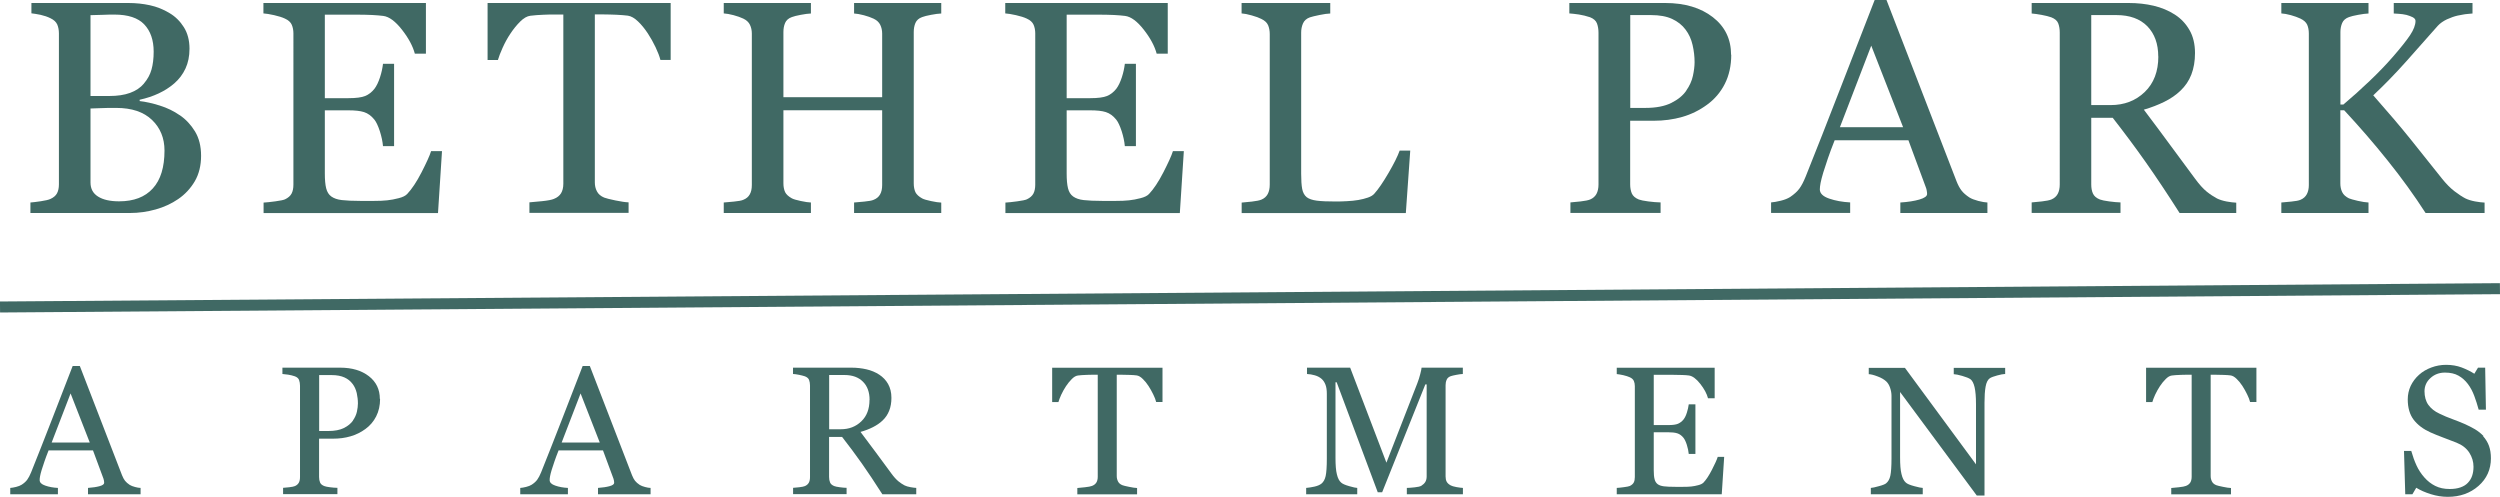
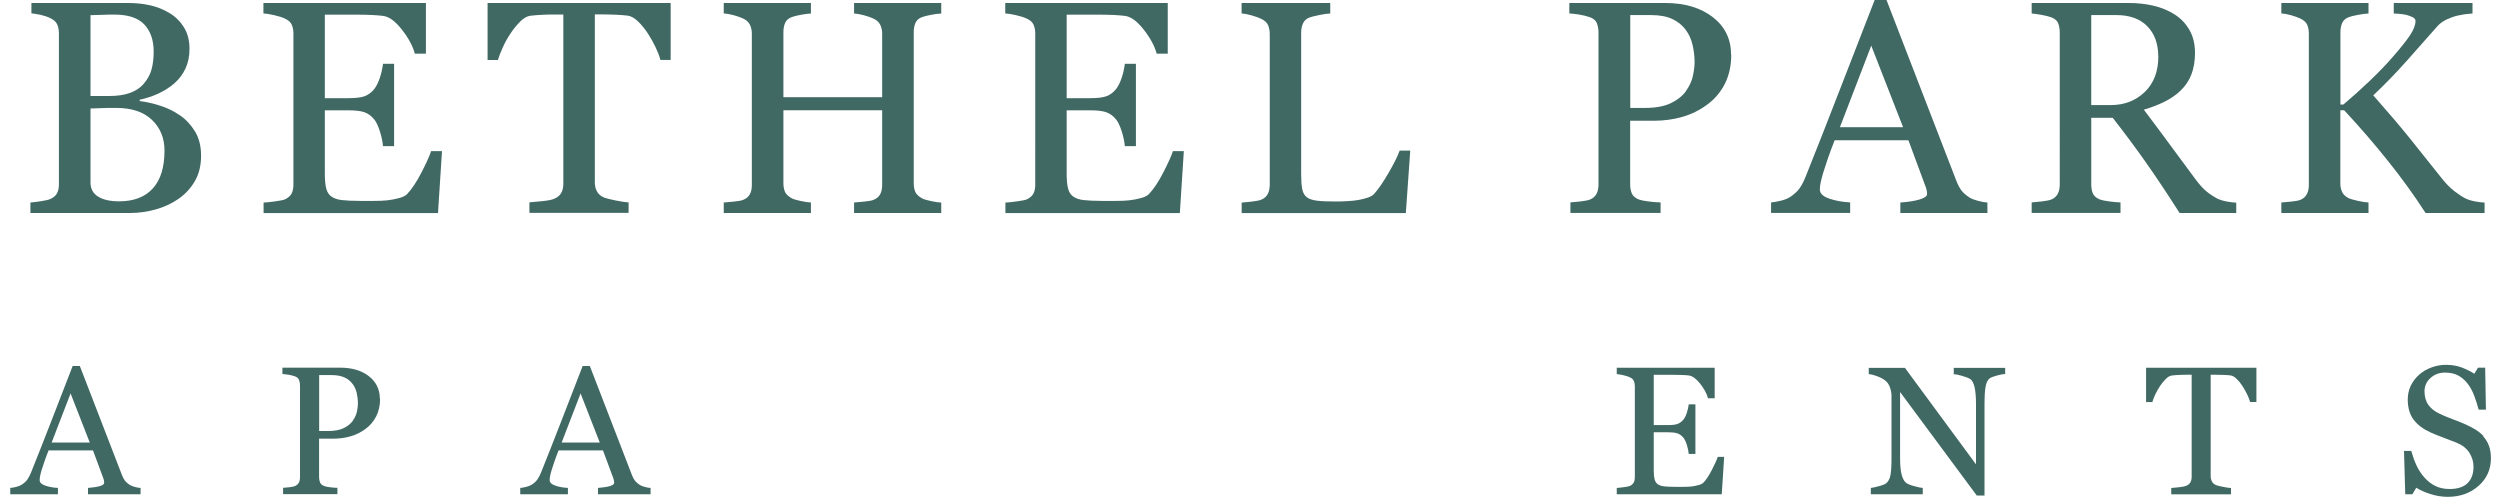
<svg xmlns="http://www.w3.org/2000/svg" id="logos" viewBox="0 0 300 59.62">
  <defs>
    <style>
      .cls-1 {
        fill: #406964;
      }
    </style>
  </defs>
  <g>
    <path class="cls-1" d="M21.57,13.82c.73.5,1.34,1.15,1.83,1.95.49.81.73,1.78.73,2.93s-.25,2.19-.76,3.06c-.51.86-1.17,1.57-1.99,2.13-.79.54-1.69.96-2.69,1.24s-2.03.43-3.1.43H3.65v-1.26c.28-.02.7-.07,1.24-.15.54-.08.94-.17,1.17-.28.37-.17.63-.39.78-.67.15-.28.23-.64.23-1.07V4.01c0-.4-.07-.76-.2-1.07-.14-.31-.41-.56-.81-.75-.36-.18-.75-.31-1.19-.41-.44-.09-.81-.15-1.1-.18V.36h11.64c.9,0,1.76.09,2.58.27.82.18,1.61.49,2.35.94.7.41,1.27.98,1.72,1.69.45.71.68,1.58.68,2.59,0,.89-.16,1.68-.48,2.37-.32.69-.77,1.29-1.35,1.79-.54.47-1.17.87-1.87,1.2-.7.33-1.47.58-2.28.76v.16c.72.08,1.53.26,2.42.54.89.28,1.69.67,2.39,1.16ZM17.27,10.02c.44-.51.74-1.07.91-1.67.17-.61.26-1.32.26-2.15,0-1.39-.38-2.48-1.13-3.27s-1.95-1.18-3.58-1.18c-.38,0-.85,0-1.43.03-.57.02-1.05.03-1.44.04v9.7h2.25c.97,0,1.8-.12,2.49-.37.69-.25,1.25-.62,1.67-1.12ZM19.74,18.07c0-1.49-.5-2.72-1.5-3.68-1-.96-2.43-1.44-4.29-1.44-.76,0-1.4,0-1.92.03-.52.02-.91.03-1.17.04v8.88c0,.75.3,1.31.91,1.69.6.38,1.44.57,2.52.57,1.76,0,3.11-.51,4.05-1.55.94-1.03,1.4-2.55,1.4-4.55Z" />
    <path class="cls-1" d="M53.04,18.14l-.48,7.43h-20.93v-1.26c.36-.02.83-.07,1.42-.15.59-.08.98-.16,1.15-.24.38-.18.64-.41.79-.69s.22-.65.22-1.08V4.01c0-.39-.07-.74-.2-1.04-.13-.3-.4-.55-.82-.74-.32-.15-.75-.29-1.29-.41s-.97-.19-1.29-.21V.36h19.5v6.08h-1.33c-.24-.9-.75-1.86-1.54-2.87-.79-1.01-1.54-1.57-2.25-1.66-.37-.05-.81-.08-1.31-.11-.51-.02-1.09-.04-1.74-.04h-3.96v10.02h2.84c.91,0,1.58-.09,2-.26.42-.17.79-.46,1.11-.86.26-.34.48-.8.67-1.38s.3-1.12.36-1.62h1.33v9.88h-1.33c-.05-.57-.18-1.17-.38-1.8-.21-.63-.42-1.09-.65-1.38-.37-.46-.78-.76-1.25-.91s-1.09-.21-1.86-.21h-2.84v7.56c0,.76.05,1.35.16,1.79s.31.77.62.99c.31.22.73.37,1.26.43.53.06,1.29.1,2.27.1h1.55c.64,0,1.18-.02,1.62-.07.45-.05.91-.13,1.39-.26.48-.12.82-.29,1.02-.51.54-.57,1.12-1.43,1.71-2.58s.98-2,1.15-2.55h1.28Z" />
    <path class="cls-1" d="M80.48,7.19h-1.23c-.11-.43-.3-.93-.58-1.52s-.59-1.14-.93-1.66c-.36-.54-.74-1.02-1.17-1.43-.42-.41-.83-.64-1.22-.7-.37-.05-.83-.08-1.39-.11-.56-.02-1.07-.04-1.55-.04h-1.03v20.16c0,.39.08.75.25,1.07.17.33.46.58.87.75.21.08.66.2,1.34.34s1.21.22,1.59.23v1.26h-11.9v-1.26c.33-.02.84-.07,1.52-.14.68-.07,1.15-.16,1.41-.27.39-.15.68-.38.86-.67.18-.29.28-.68.28-1.16V1.74h-1.03c-.37,0-.82,0-1.37.03-.54.02-1.07.06-1.56.12-.39.05-.8.28-1.22.7-.42.42-.81.9-1.16,1.43-.36.53-.67,1.1-.94,1.7-.27.6-.46,1.09-.57,1.48h-1.24V.36h21.97v6.84Z" />
    <path class="cls-1" d="M112.95,25.56h-10.46v-1.26c.28-.02.7-.06,1.23-.11.54-.05.91-.12,1.11-.21.36-.14.62-.36.78-.65.17-.29.25-.67.25-1.13v-8.97h-11.85v8.77c0,.41.07.76.2,1.05.14.28.41.53.81.75.2.11.56.21,1.07.32.52.11.92.17,1.22.18v1.26h-10.46v-1.26c.28-.02.7-.06,1.23-.11.54-.05.91-.12,1.11-.21.36-.14.62-.36.78-.65.17-.29.25-.67.25-1.13V4.01c0-.38-.08-.73-.23-1.04-.15-.31-.42-.56-.8-.74-.32-.15-.71-.29-1.16-.41-.46-.12-.85-.19-1.18-.21V.36h10.46v1.26c-.33.01-.74.07-1.22.16-.48.09-.84.18-1.07.27-.4.14-.67.38-.81.71-.14.33-.2.69-.2,1.08v7.82h11.85v-7.64c0-.38-.08-.73-.23-1.04-.15-.31-.42-.56-.8-.74-.32-.15-.71-.29-1.16-.41-.46-.12-.85-.19-1.18-.21V.36h10.46v1.26c-.33.01-.74.07-1.22.16-.48.09-.84.18-1.07.27-.4.14-.67.38-.81.71-.14.33-.2.69-.2,1.08v18.17c0,.41.07.76.2,1.05.14.28.41.53.81.75.2.11.56.21,1.07.32.52.11.92.17,1.22.18v1.26Z" />
    <path class="cls-1" d="M142.06,18.14l-.48,7.43h-20.93v-1.26c.36-.02.83-.07,1.42-.15.59-.08.98-.16,1.15-.24.38-.18.64-.41.79-.69s.22-.65.22-1.08V4.01c0-.39-.07-.74-.2-1.04-.13-.3-.4-.55-.82-.74-.32-.15-.75-.29-1.29-.41s-.97-.19-1.29-.21V.36h19.5v6.08h-1.33c-.24-.9-.75-1.86-1.54-2.87-.79-1.01-1.54-1.57-2.25-1.66-.37-.05-.81-.08-1.31-.11-.51-.02-1.09-.04-1.74-.04h-3.96v10.02h2.84c.91,0,1.58-.09,2-.26.42-.17.79-.46,1.11-.86.26-.34.48-.8.67-1.38s.3-1.12.36-1.62h1.33v9.88h-1.33c-.05-.57-.18-1.17-.38-1.8-.21-.63-.42-1.09-.65-1.38-.37-.46-.78-.76-1.25-.91s-1.09-.21-1.86-.21h-2.84v7.56c0,.76.05,1.35.16,1.79s.31.77.62.99c.31.22.73.37,1.26.43.53.06,1.29.1,2.27.1h1.55c.64,0,1.18-.02,1.62-.07.45-.05.91-.13,1.39-.26.48-.12.82-.29,1.02-.51.54-.57,1.12-1.43,1.71-2.58s.98-2,1.15-2.55h1.28Z" />
    <path class="cls-1" d="M169.23,18.07l-.53,7.5h-19.7v-1.26c.28-.02.7-.06,1.23-.12s.91-.14,1.13-.23c.36-.15.61-.38.77-.68.16-.3.24-.67.24-1.14V4.09c0-.4-.07-.76-.2-1.07-.14-.31-.41-.56-.81-.75-.27-.14-.65-.28-1.15-.42-.49-.14-.9-.22-1.22-.24V.36h10.64v1.26c-.33.01-.76.07-1.29.18s-.91.2-1.15.28c-.4.14-.68.39-.83.73-.15.34-.22.71-.22,1.1v16.93c0,.78.04,1.39.12,1.82.08.43.26.77.54,1,.27.21.68.35,1.22.42.54.07,1.29.1,2.26.1.44,0,.89-.01,1.37-.04.47-.02.92-.07,1.35-.14.41-.07.8-.17,1.15-.29s.61-.28.77-.47c.49-.54,1.05-1.37,1.7-2.48.65-1.11,1.09-2,1.34-2.69h1.26Z" />
    <path class="cls-1" d="M207.75,6.57c0,1.31-.26,2.48-.77,3.49-.51,1.01-1.23,1.85-2.14,2.51-.9.66-1.89,1.15-2.97,1.46-1.08.31-2.22.46-3.43.46h-2.82v7.64c0,.41.07.78.2,1.09.14.31.42.55.84.72.21.08.59.16,1.13.23s1.03.11,1.48.12v1.26h-10.82v-1.26c.28-.02.7-.06,1.23-.12s.91-.14,1.13-.23c.36-.15.61-.38.77-.68.16-.3.24-.67.24-1.14V3.94c0-.41-.06-.79-.18-1.12-.12-.33-.4-.58-.83-.75-.45-.15-.9-.26-1.34-.33-.44-.06-.83-.11-1.15-.13V.36h11.51c2.34,0,4.25.57,5.71,1.7,1.46,1.13,2.19,2.64,2.19,4.52ZM202.35,10.87c.4-.57.67-1.16.8-1.77.13-.61.2-1.16.2-1.64,0-.68-.08-1.36-.24-2.06-.16-.7-.44-1.31-.83-1.83-.41-.56-.96-.99-1.63-1.3-.67-.31-1.52-.46-2.52-.46h-2.5v11.14h1.81c1.28,0,2.32-.2,3.12-.6.8-.4,1.4-.89,1.8-1.48Z" />
    <path class="cls-1" d="M238.52,25.56h-10.48v-1.26c.92-.06,1.69-.18,2.3-.36.61-.18.91-.4.91-.66,0-.11-.01-.24-.04-.39-.02-.15-.06-.29-.11-.41l-2.09-5.65h-8.85c-.33.83-.6,1.55-.81,2.17-.21.62-.39,1.18-.56,1.71-.15.51-.26.92-.32,1.24s-.09.58-.09.78c0,.47.37.84,1.12,1.1.75.26,1.59.41,2.52.46v1.26h-9.49v-1.26c.31-.02.69-.09,1.15-.2.46-.11.84-.26,1.14-.45.47-.32.84-.65,1.1-1,.26-.35.51-.83.76-1.45,1.27-3.16,2.66-6.71,4.19-10.66,1.53-3.94,2.89-7.45,4.09-10.53h1.42l8.4,21.74c.18.46.38.83.6,1.12s.54.56.94.83c.27.17.63.3,1.07.42.44.11.81.18,1.1.19v1.26ZM228.37,15.26l-3.82-9.78-3.76,9.78h7.58Z" />
    <path class="cls-1" d="M268.34,25.56h-6.79c-1.5-2.36-2.86-4.39-4.07-6.11-1.21-1.72-2.53-3.49-3.95-5.31h-2.58v7.99c0,.41.06.78.2,1.09s.41.55.84.72c.21.08.59.16,1.12.23.53.07.98.11,1.35.12v1.26h-10.66v-1.26c.28-.02.7-.06,1.23-.12s.91-.14,1.13-.23c.36-.15.61-.38.77-.68.16-.3.24-.67.24-1.14V3.91c0-.41-.06-.78-.18-1.1-.12-.32-.4-.56-.83-.73-.3-.11-.68-.2-1.15-.29-.47-.09-.88-.14-1.21-.17V.36h11.64c1.07,0,2.07.11,3,.33s1.78.57,2.54,1.06c.73.47,1.32,1.09,1.76,1.86.44.76.66,1.69.66,2.76,0,.97-.15,1.83-.44,2.58s-.73,1.39-1.31,1.94c-.53.51-1.17.95-1.92,1.32-.75.37-1.57.69-2.47.95,1.24,1.65,2.28,3.03,3.1,4.16.82,1.12,1.83,2.49,3.03,4.1.52.71.99,1.23,1.41,1.57.42.34.84.61,1.25.83.31.15.69.27,1.15.36.46.08.85.13,1.15.14v1.26ZM258.99,6.78c0-1.53-.44-2.73-1.31-3.63-.88-.89-2.11-1.34-3.71-1.34h-3.02v10.8h2.33c1.63,0,3-.52,4.09-1.57,1.09-1.05,1.63-2.47,1.63-4.27Z" />
    <path class="cls-1" d="M298.14,25.56h-7.07c-1.36-2.11-2.87-4.2-4.54-6.28-1.66-2.08-3.41-4.09-5.23-6.05h-.46v8.77c0,.39.07.74.22,1.05.15.31.42.56.81.75.19.08.54.18,1.06.3.52.12.94.18,1.29.2v1.26h-10.46v-1.26c.27-.02.67-.06,1.19-.11.52-.05.89-.12,1.1-.21.36-.15.61-.38.77-.68.16-.3.24-.67.24-1.09V4.01c0-.4-.07-.75-.2-1.05-.14-.3-.41-.54-.81-.73-.32-.15-.7-.29-1.14-.41-.44-.12-.82-.19-1.15-.21V.36h10.46v1.26c-.33.01-.75.07-1.24.16-.5.09-.86.18-1.1.27-.4.14-.68.38-.82.71s-.21.69-.21,1.08v8.7h.36c1.07-.9,2.11-1.84,3.14-2.82,1.03-.98,1.97-1.95,2.81-2.92.94-1.08,1.62-1.94,2.05-2.58.43-.65.65-1.22.65-1.71,0-.18-.11-.32-.33-.44-.22-.11-.47-.2-.75-.28-.33-.07-.63-.12-.89-.13-.26-.02-.47-.03-.64-.04V.36h9.45v1.26s-.11,0-.23.02-.25.02-.41.04c-.17.01-.33.04-.5.07-.17.04-.38.08-.64.12-.41.09-.84.25-1.29.45-.44.21-.81.47-1.09.77-1.22,1.39-2.49,2.82-3.81,4.3-1.32,1.48-2.64,2.83-3.94,4.05,1.8,2.04,3.29,3.79,4.47,5.26,1.18,1.47,2.43,3.04,3.76,4.71.51.64,1.01,1.15,1.52,1.54.51.39.94.67,1.31.86.31.15.69.27,1.15.36.46.08.84.13,1.15.14v1.26Z" />
  </g>
  <g>
    <path class="cls-1" d="M16.87,59.31h-6.31v-.76c.56-.04,1.02-.11,1.39-.21s.55-.24.55-.4c0-.06,0-.14-.02-.24-.01-.09-.04-.17-.06-.25l-1.26-3.4h-5.33c-.2.5-.36.93-.49,1.31-.13.37-.24.71-.34,1.03-.09.31-.16.56-.19.75-.04.19-.05.35-.05.47,0,.29.22.51.67.66.45.16.96.25,1.52.28v.76H1.23v-.76c.19-.01.42-.05.7-.12s.51-.16.68-.27c.29-.19.51-.39.66-.6s.31-.5.46-.87c.76-1.9,1.61-4.04,2.53-6.42.92-2.38,1.74-4.49,2.46-6.35h.86l5.06,13.1c.11.28.23.5.36.67.14.17.32.34.57.5.16.1.38.18.64.25.26.07.48.11.66.11v.76ZM10.77,53.1l-2.3-5.89-2.27,5.89h4.57Z" />
    <path class="cls-1" d="M45.61,47.87c0,.79-.16,1.49-.47,2.1-.31.61-.74,1.11-1.29,1.51-.54.4-1.14.69-1.79.88s-1.34.28-2.07.28h-1.7v4.6c0,.25.04.47.12.66.08.19.25.33.51.43.13.05.35.1.68.14.32.04.62.07.89.07v.76h-6.52v-.76c.17-.01.42-.04.74-.07.32-.04.55-.08.68-.14.21-.09.37-.23.47-.41s.14-.41.14-.68v-10.96c0-.25-.04-.47-.11-.67-.07-.2-.24-.35-.5-.45-.27-.09-.54-.16-.81-.2-.27-.04-.5-.07-.69-.08v-.76h6.93c1.41,0,2.56.34,3.44,1.02.88.68,1.32,1.59,1.32,2.72ZM42.35,50.46c.24-.34.4-.7.48-1.06.08-.37.12-.7.12-.99,0-.41-.05-.82-.14-1.24-.1-.42-.26-.79-.5-1.1-.25-.34-.58-.6-.98-.78s-.91-.28-1.52-.28h-1.51v6.71h1.09c.77,0,1.4-.12,1.88-.36.48-.24.84-.54,1.09-.89Z" />
    <path class="cls-1" d="M78.07,59.31h-6.31v-.76c.56-.04,1.02-.11,1.39-.21s.55-.24.55-.4c0-.06,0-.14-.02-.24-.01-.09-.04-.17-.06-.25l-1.26-3.4h-5.33c-.2.5-.36.93-.49,1.31-.13.37-.24.71-.34,1.03-.09.31-.16.56-.19.75-.04.19-.05.35-.05.47,0,.29.22.51.67.66.45.16.96.25,1.52.28v.76h-5.72v-.76c.19-.01.42-.05.7-.12s.51-.16.68-.27c.29-.19.51-.39.66-.6s.31-.5.46-.87c.76-1.9,1.61-4.04,2.53-6.42.92-2.38,1.74-4.49,2.46-6.35h.86l5.06,13.1c.11.28.23.5.36.67.14.17.32.34.57.5.16.1.38.18.64.25.26.07.48.11.66.11v.76ZM71.97,53.1l-2.3-5.89-2.27,5.89h4.57Z" />
-     <path class="cls-1" d="M109.97,59.31h-4.09c-.91-1.42-1.72-2.65-2.45-3.68s-1.52-2.1-2.38-3.2h-1.56v4.81c0,.25.04.47.12.66.08.19.25.33.5.43.13.05.35.1.67.14.32.04.59.07.81.07v.76h-6.42v-.76c.17-.01.42-.04.74-.07.32-.04.55-.08.68-.14.21-.09.37-.23.47-.41s.14-.41.14-.68v-10.98c0-.25-.04-.47-.11-.66-.07-.19-.24-.34-.5-.44-.18-.06-.41-.12-.7-.18s-.53-.09-.73-.1v-.76h7.01c.64,0,1.24.07,1.81.2.56.13,1.07.34,1.53.64.44.29.8.66,1.06,1.12s.4,1.02.4,1.66c0,.58-.09,1.1-.27,1.55-.18.45-.44.84-.79,1.17-.32.31-.71.57-1.16.8s-.95.42-1.49.57c.75.99,1.37,1.83,1.87,2.5.5.68,1.1,1.5,1.82,2.47.31.43.6.74.85.95.25.2.5.37.75.5.19.09.42.16.7.21s.51.08.7.09v.76ZM104.35,47.99c0-.92-.26-1.65-.79-2.18-.53-.54-1.27-.81-2.24-.81h-1.82v6.51h1.4c.98,0,1.8-.31,2.46-.95.66-.63.98-1.49.98-2.57Z" />
-     <path class="cls-1" d="M139.48,48.24h-.74c-.06-.26-.18-.56-.35-.91-.17-.35-.36-.69-.56-1-.21-.33-.45-.62-.7-.86-.25-.25-.5-.39-.73-.42-.22-.03-.5-.05-.84-.06-.34-.01-.65-.02-.93-.02h-.62v12.15c0,.24.05.45.15.65.1.2.27.35.52.45.13.05.4.12.81.2.41.09.73.13.96.14v.76h-7.17v-.76c.2-.01.5-.04.91-.09.41-.04.69-.1.85-.16.24-.09.41-.23.52-.4.11-.17.17-.41.17-.7v-12.24h-.62c-.22,0-.5,0-.82.02-.33.01-.64.03-.94.07-.24.03-.48.17-.73.42s-.49.54-.7.86c-.21.32-.4.66-.57,1.02-.16.36-.28.66-.34.89h-.75v-4.12h13.24v4.12Z" />
-     <path class="cls-1" d="M175.53,59.31h-6.71v-.76c.24,0,.55-.03.94-.07.38-.04.64-.1.79-.18.22-.14.38-.29.49-.47.1-.17.16-.39.16-.66v-11.04h-.16l-5.18,12.94h-.53l-4.93-13.2h-.14v9.06c0,.88.05,1.54.17,2,.11.46.28.79.51.98.16.15.48.29.97.43.49.14.81.21.96.21v.76h-6.13v-.76c.32-.03.66-.08,1.01-.16.35-.08.63-.2.82-.35.25-.2.42-.51.51-.92.09-.41.14-1.11.14-2.08v-7.77c0-.45-.05-.82-.16-1.1-.11-.29-.26-.52-.46-.7-.22-.19-.49-.34-.81-.43-.32-.09-.64-.15-.95-.16v-.76h5.18l4.35,11.4,3.71-9.53c.14-.35.25-.72.35-1.1s.15-.64.16-.77h4.95v.76c-.2,0-.45.04-.77.1-.31.06-.54.11-.68.16-.24.09-.41.23-.49.43-.09.2-.13.42-.13.65v10.95c0,.25.04.46.13.63.09.17.25.32.49.45.13.07.36.14.68.2.33.06.59.09.78.1v.76Z" />
    <path class="cls-1" d="M206.9,54.84l-.29,4.47h-12.6v-.76c.21-.01.5-.04.86-.09.36-.05.59-.09.7-.14.23-.11.39-.25.48-.42.09-.17.13-.39.13-.65v-10.91c0-.24-.04-.44-.12-.63-.08-.18-.24-.33-.49-.44-.19-.09-.45-.17-.78-.25-.32-.07-.58-.11-.78-.13v-.76h11.75v3.66h-.8c-.14-.54-.45-1.12-.93-1.73s-.93-.94-1.35-1c-.22-.03-.48-.05-.79-.06-.31-.01-.66-.02-1.05-.02h-2.39v6.03h1.71c.55,0,.95-.05,1.2-.16s.48-.28.67-.52c.16-.21.29-.48.4-.83.11-.35.18-.67.22-.98h.8v5.95h-.8c-.03-.34-.11-.7-.23-1.09-.12-.38-.26-.66-.39-.83-.22-.28-.47-.46-.75-.55-.28-.09-.65-.13-1.12-.13h-1.71v4.55c0,.46.03.82.1,1.08.06.26.19.46.37.6.19.14.44.22.76.26.32.04.78.06,1.37.06h.93c.39,0,.71-.01.97-.04.27-.03.55-.08.84-.16.29-.07.49-.18.62-.3.33-.34.67-.86,1.03-1.56.36-.7.59-1.21.69-1.54h.77Z" />
    <path class="cls-1" d="M240.6,44.88c-.2,0-.51.06-.92.17-.41.11-.71.22-.89.33-.26.18-.43.52-.52,1.03s-.13,1.15-.13,1.93v11.12h-.93l-9.2-12.42v7.83c0,.88.05,1.55.17,2.02.11.47.28.81.51,1.01.16.16.5.3,1.02.44s.85.21,1.02.21v.76h-6.23v-.76c.19-.01.52-.08.97-.21.46-.12.74-.24.86-.34.25-.2.42-.5.51-.91s.14-1.11.14-2.1v-7.48c0-.33-.06-.66-.17-.98-.11-.33-.27-.58-.46-.76-.26-.24-.6-.44-1.04-.6-.44-.17-.79-.26-1.06-.27v-.76h4.34l8.53,11.58v-7.22c0-.88-.06-1.56-.17-2.04-.11-.47-.28-.79-.49-.95-.2-.14-.53-.27-.98-.4-.45-.13-.8-.2-1.03-.21v-.76h6.17v.76Z" />
    <path class="cls-1" d="M270.75,48.24h-.74c-.06-.26-.18-.56-.35-.91-.17-.35-.36-.69-.56-1-.21-.33-.45-.62-.7-.86-.25-.25-.5-.39-.73-.42-.22-.03-.5-.05-.84-.06-.34-.01-.65-.02-.93-.02h-.62v12.15c0,.24.05.45.15.65.1.2.27.35.52.45.13.05.4.12.81.2.41.09.73.13.96.14v.76h-7.17v-.76c.2-.01.5-.04.91-.09.41-.04.69-.1.85-.16.24-.09.41-.23.52-.4.11-.17.17-.41.17-.7v-12.24h-.62c-.22,0-.5,0-.82.02-.33.01-.64.03-.94.07-.24.03-.48.17-.73.42s-.49.54-.7.86c-.21.32-.4.66-.57,1.02-.16.36-.28.66-.34.89h-.75v-4.12h13.24v4.12Z" />
    <path class="cls-1" d="M297.97,52.34c.32.36.56.75.71,1.17.15.42.23.92.23,1.48,0,1.34-.5,2.45-1.49,3.32-.99.87-2.22,1.31-3.69,1.31-.68,0-1.36-.11-2.03-.32-.68-.21-1.26-.47-1.75-.77l-.46.78h-.86l-.15-5.2h.87c.18.64.39,1.22.63,1.74.24.52.55,1,.95,1.45.37.42.8.76,1.3,1.01s1.07.37,1.73.37c.49,0,.92-.06,1.29-.19s.67-.31.89-.55c.23-.24.4-.51.51-.83s.17-.68.17-1.1c0-.61-.17-1.17-.51-1.7-.34-.52-.85-.92-1.53-1.19-.46-.18-1-.39-1.59-.61-.6-.22-1.12-.44-1.55-.63-.86-.39-1.52-.89-2-1.51-.47-.62-.71-1.44-.71-2.44,0-.58.12-1.12.35-1.62.24-.5.57-.95,1.01-1.34.41-.37.9-.66,1.47-.87.56-.21,1.15-.32,1.77-.32.7,0,1.32.11,1.88.32.55.21,1.06.46,1.51.75l.44-.73h.86l.09,5.04h-.87c-.16-.58-.33-1.13-.53-1.66-.2-.53-.45-1.01-.77-1.43-.31-.41-.68-.74-1.12-.99s-.98-.37-1.63-.37c-.68,0-1.26.22-1.73.65-.48.43-.72.97-.72,1.59s.15,1.2.46,1.63c.31.43.75.79,1.34,1.06.52.25,1.03.47,1.54.65.5.18.99.38,1.46.58.43.19.84.4,1.24.63.4.24.74.51,1.03.82Z" />
  </g>
-   <rect class="cls-1" x="0" y="35.08" width="300" height="1.32" transform="translate(-.26 1.1) rotate(-.42)" />
</svg>